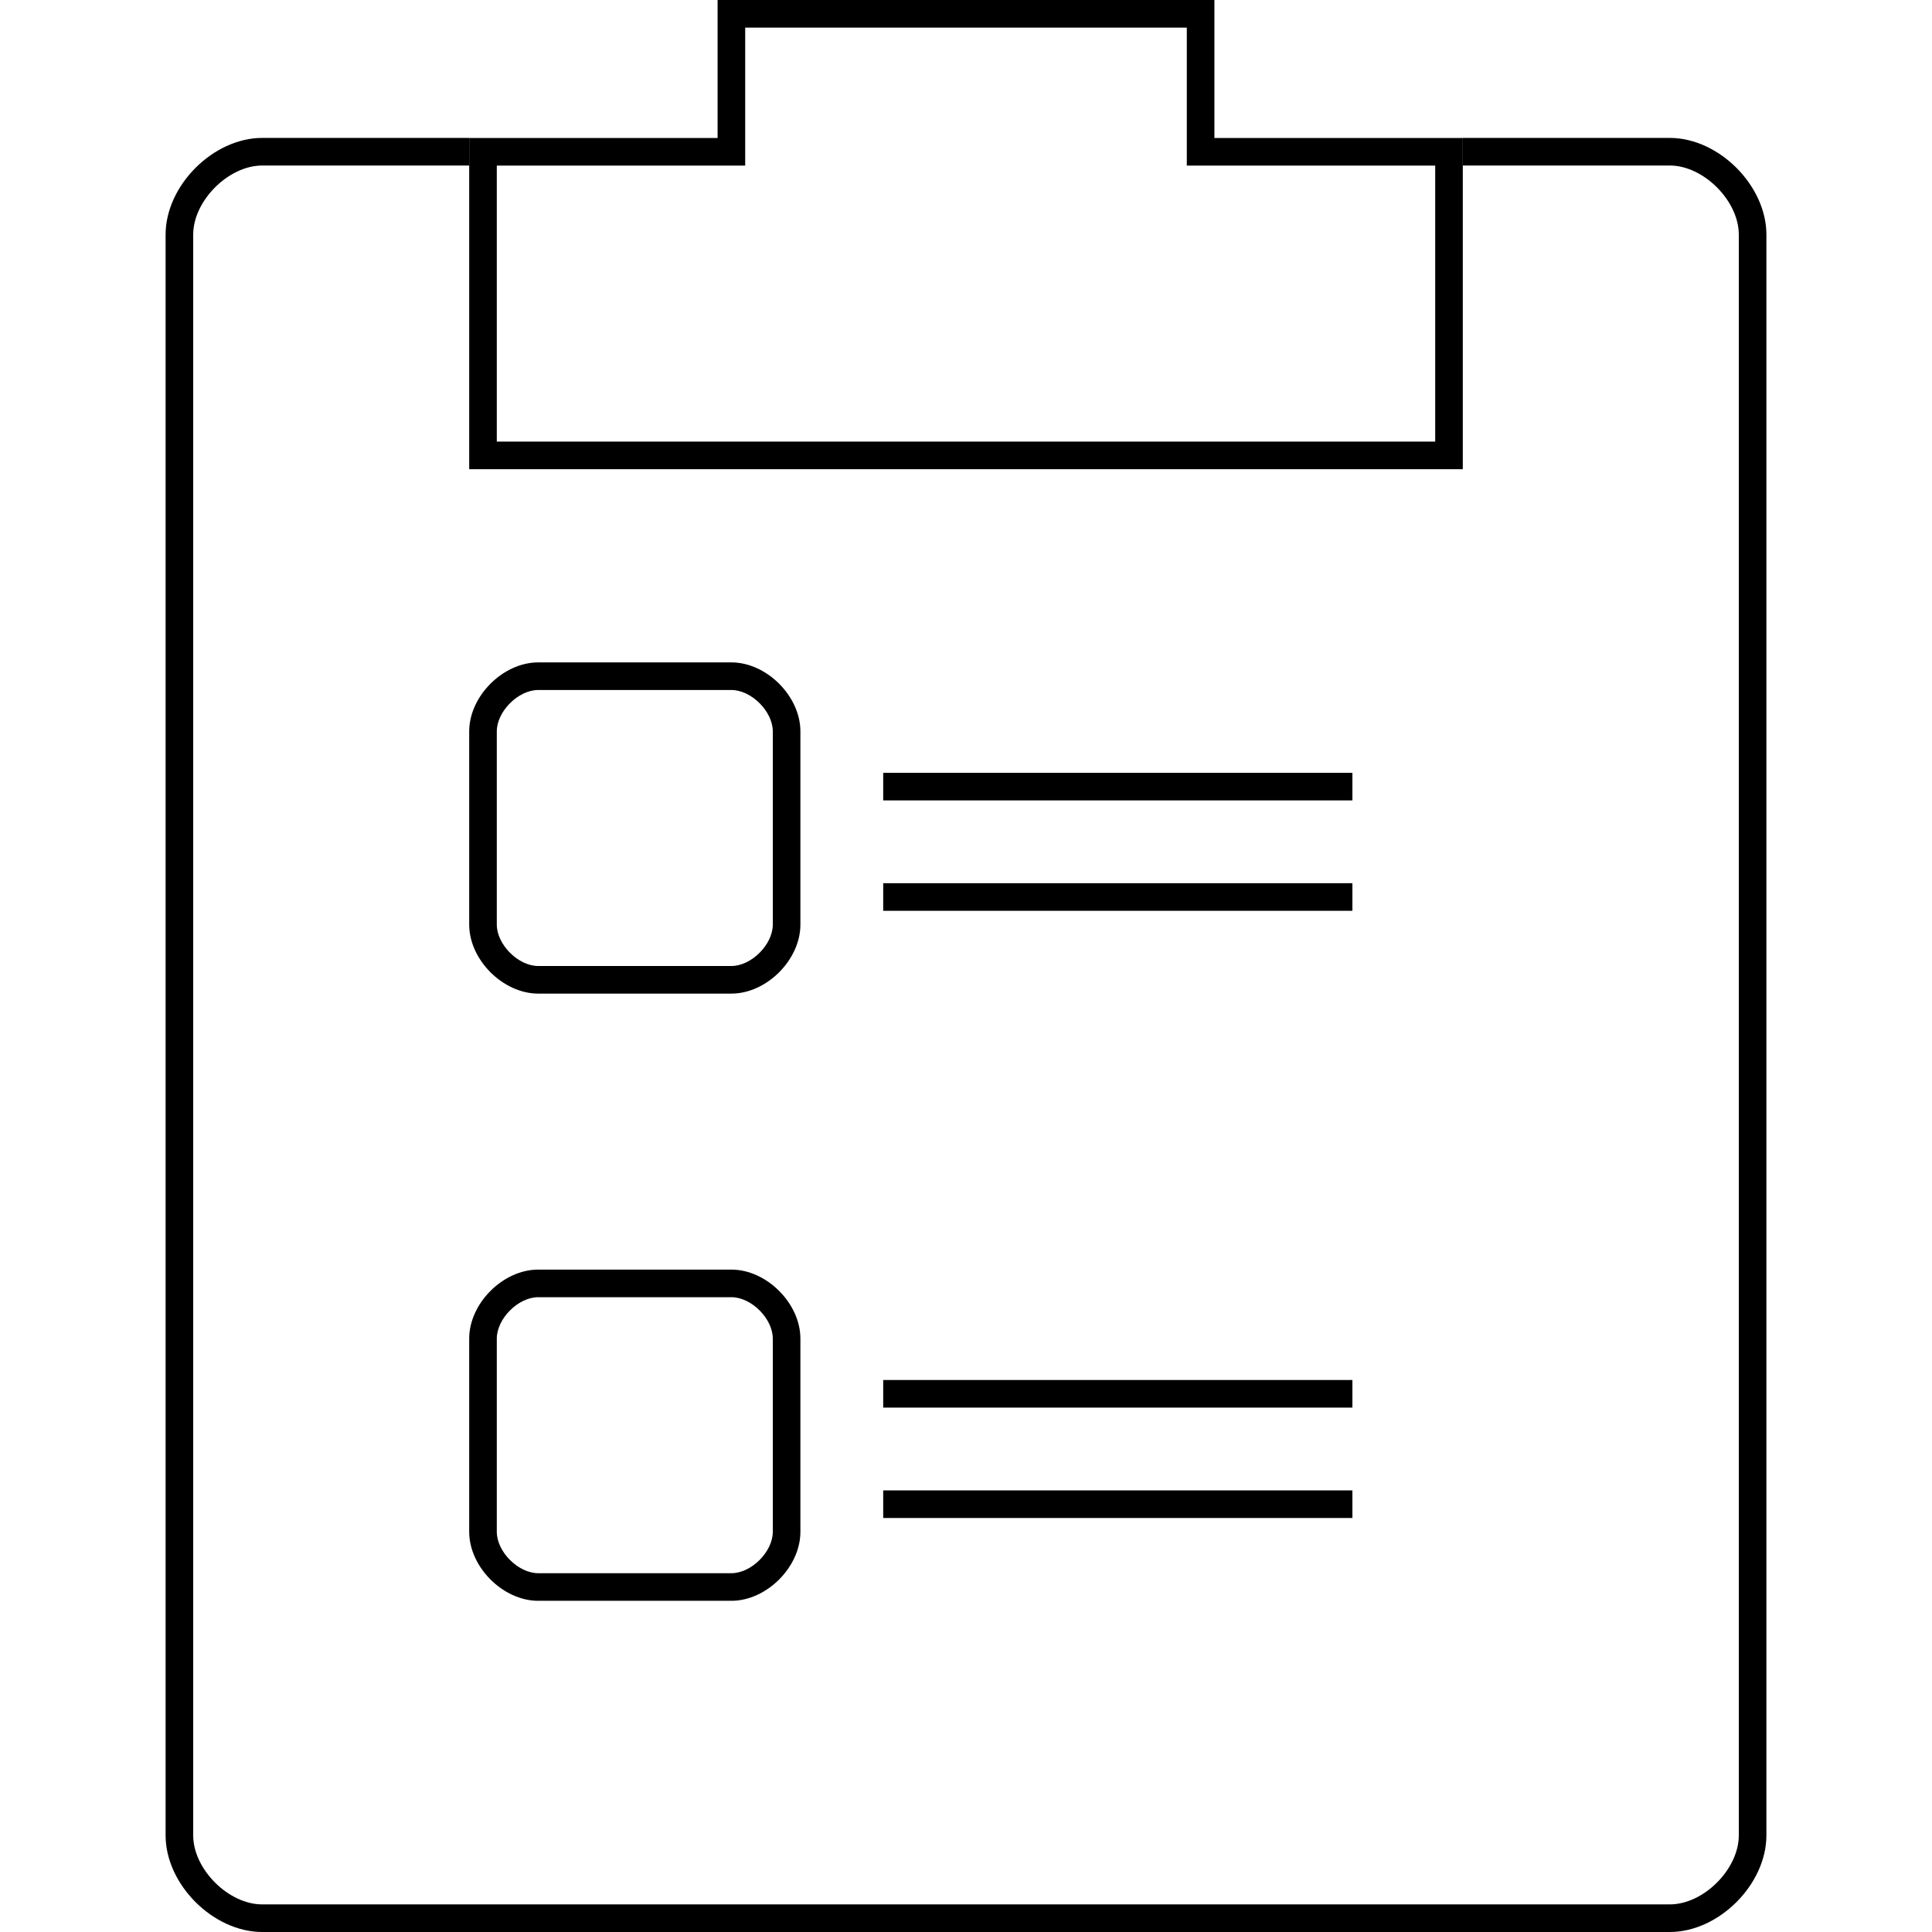
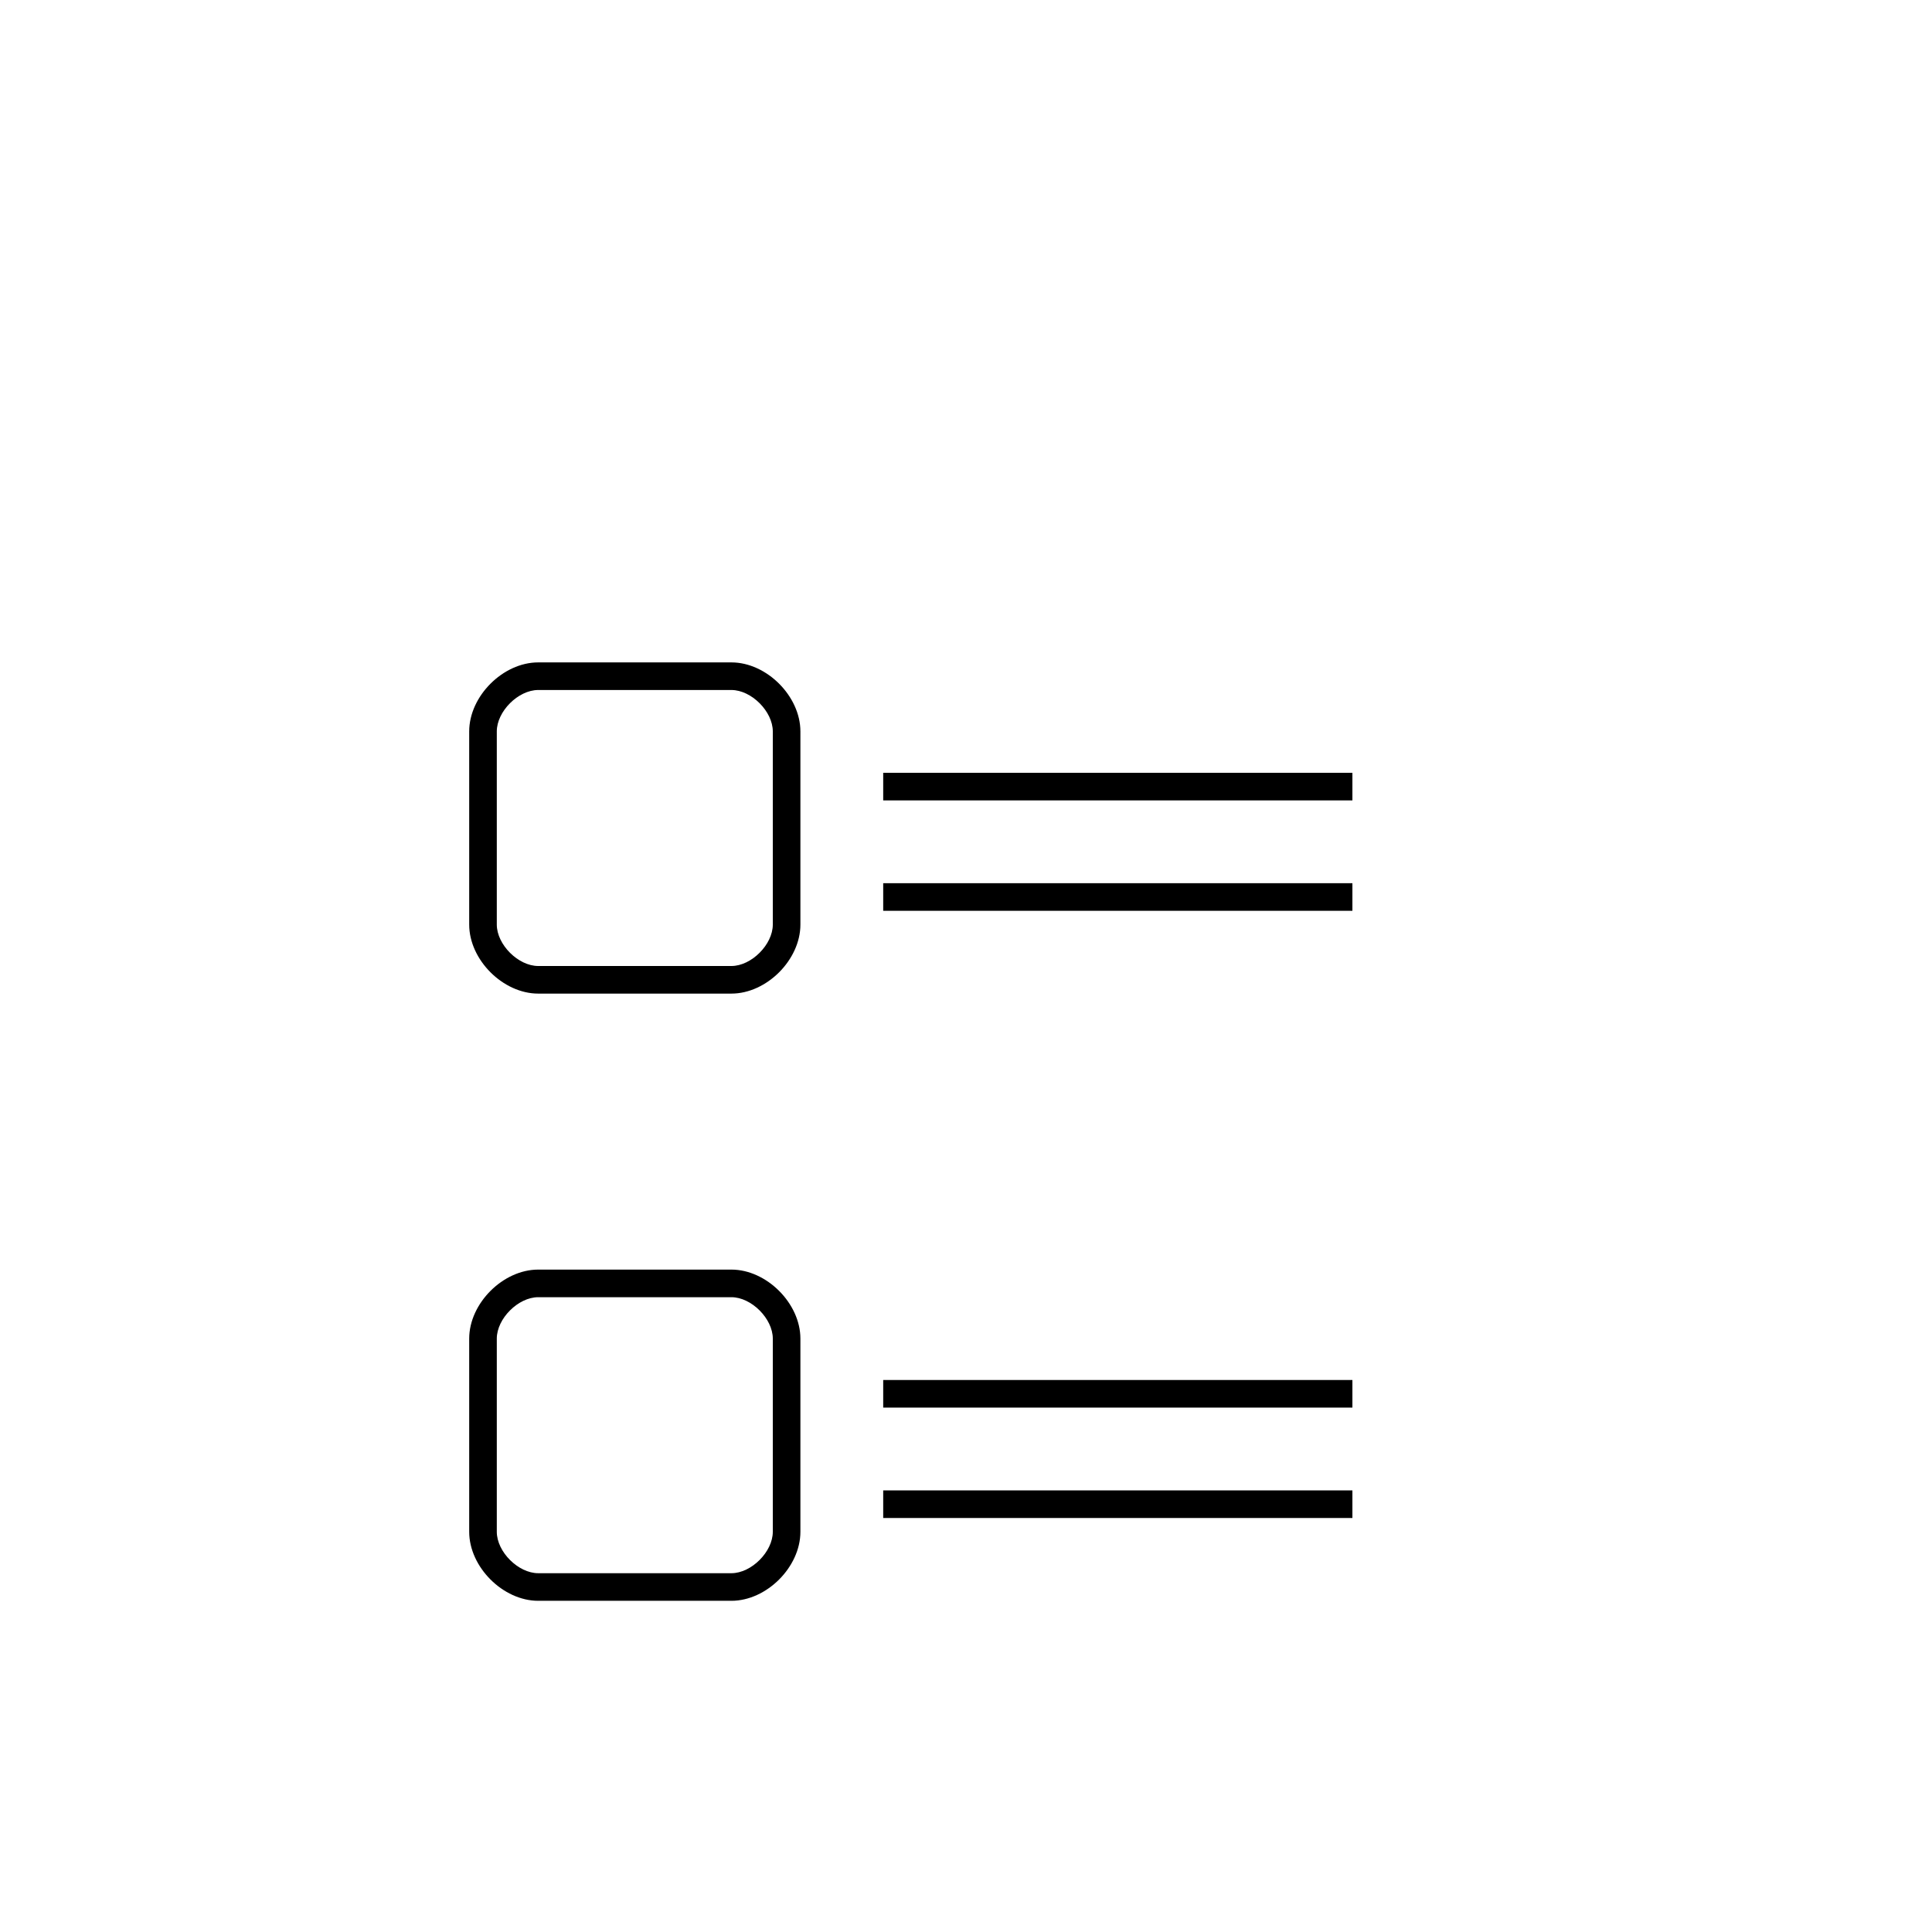
<svg xmlns="http://www.w3.org/2000/svg" width="70px" height="70px" viewBox="0 0 70 70" version="1.1">
  <title>icon_tiles/it-clipboard_form-color</title>
  <desc>Created with Sketch.</desc>
  <defs />
  <g id="Assets---Contextual-Graphics-&amp;-Icons" stroke="none" stroke-width="1" fill="none" fill-rule="evenodd">
    <g id="icon_tiles/it-clipboard_form-color" fill-rule="nonzero" fill="#000000">
-       <path d="M53,5.997 L60.5,5.997 C61.723,5.997 63,7.275 63,8.5 L63,66.5 C63,67.724 61.724,69 60.5,69 L9.5,69 C8.276,69 7,67.724 7,66.5 L7,8.5 C7,7.275 8.277,5.997 9.5,5.997 L17,5.997 L17,4.997 L9.5,4.997 C7.724,4.997 6,6.723 6,8.5 L6,66.5 C6,68.276 7.724,70 9.5,70 L60.5,70 C62.276,70 64,68.276 64,66.5 L64,8.5 C64,6.723 62.276,4.997 60.5,4.997 L53,4.997 L53,5.997 Z" id="Stroke-1" />
-       <path d="M53,5 L53,17 L17,17 L17,5 L26,5 L26,-0 L44,-0 L44,5 L53,5 Z M43,6 L43,1 L27,1 L27,6 L18,6 L18,16 L52,16 L52,6 L43,6 Z" id="Stroke-3" />
      <polygon id="Stroke-5" points="49 28 32 28 32 29 49 29" />
      <polygon id="Stroke-7" points="49 32 32 32 32 33 49 33" />
      <polygon id="Stroke-9" points="49 50 32 50 32 51 49 51" />
      <polygon id="Stroke-11" points="49 54 32 54 32 55 49 55" />
      <path d="M28,26.5 C28,25.776 27.224,25 26.5,25 L19.5,25 C18.776,25 18,25.776 18,26.5 L18,33.5 C18,34.224 18.776,35 19.5,35 L26.5,35 C27.224,35 28,34.224 28,33.5 L28,26.5 Z M26.5,36 L19.5,36 C18.224,36 17,34.776 17,33.5 L17,26.5 C17,25.224 18.224,24 19.5,24 L26.5,24 C27.776,24 29,25.224 29,26.5 L29,33.5 C29,34.776 27.776,36 26.5,36 Z" id="Stroke-13" />
      <path d="M28,55.5 L28,48.5 C28,47.776 27.224,47 26.5,47 L19.5,47 C18.776,47 18,47.776 18,48.5 L18,55.5 C18,56.224 18.776,57 19.5,57 L26.5,57 C27.224,57 28,56.224 28,55.5 Z M29,55.5 C29,56.776 27.776,58 26.5,58 L19.5,58 C18.224,58 17,56.776 17,55.5 L17,48.5 C17,47.224 18.224,46 19.5,46 L26.5,46 C27.776,46 29,47.224 29,48.5 L29,55.5 Z" id="Stroke-15" />
    </g>
  </g>
</svg>